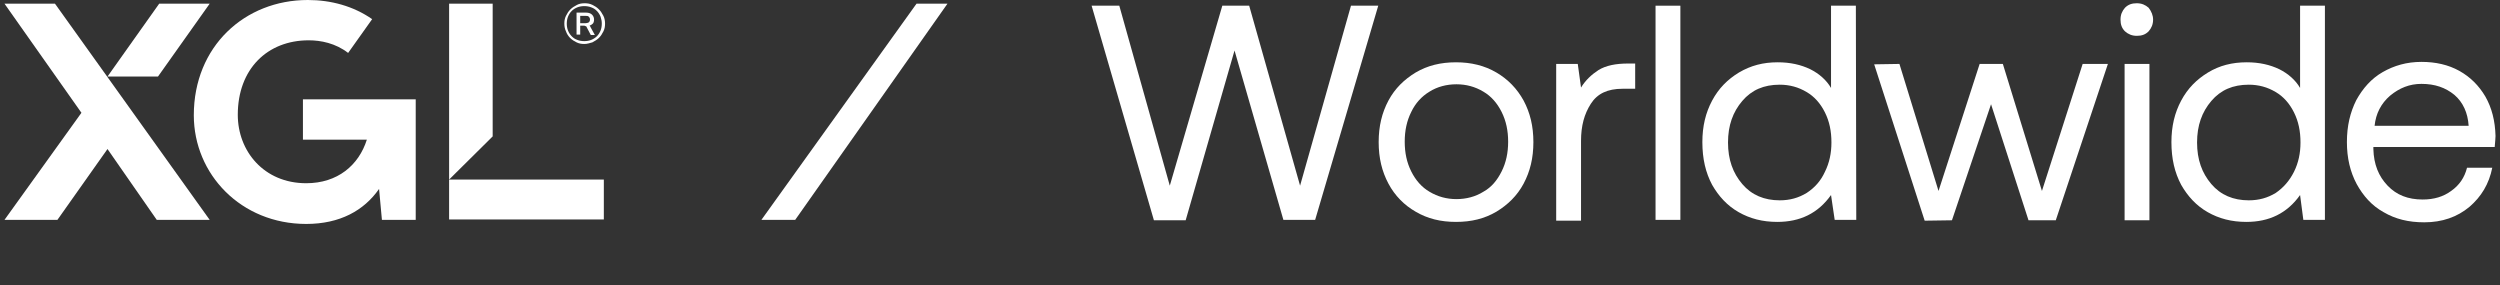
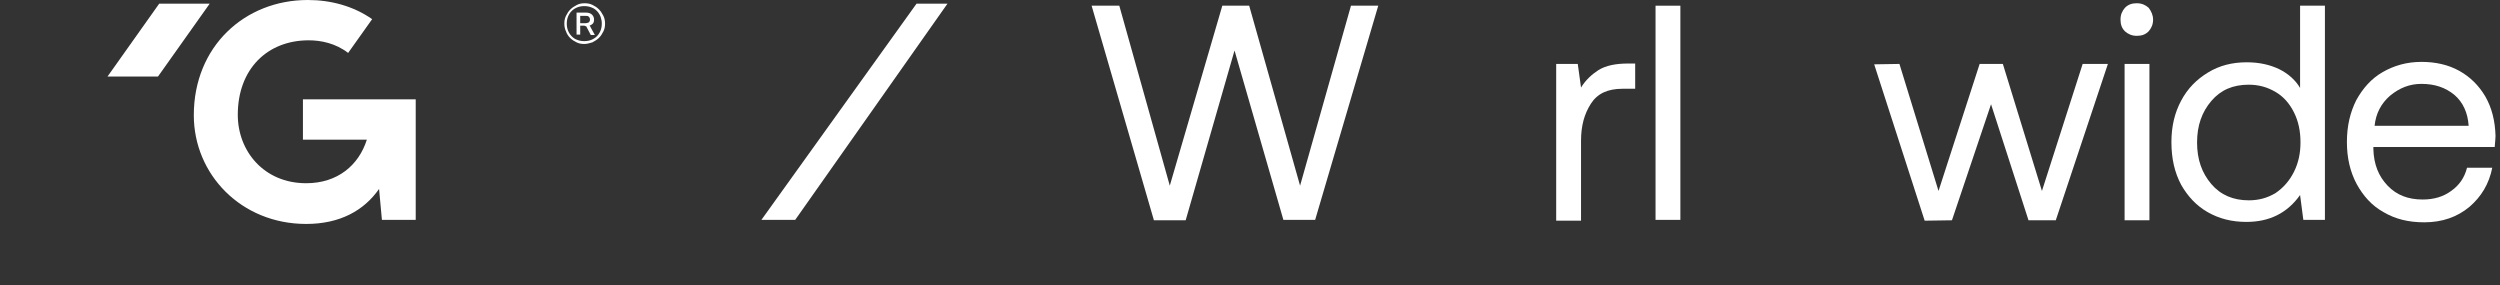
<svg xmlns="http://www.w3.org/2000/svg" version="1.1" id="LOGO" x="0px" y="0px" viewBox="0 0 614 70" style="enable-background:new 0 0 614 70;" xml:space="preserve">
  <rect x="0" y="0" width="614" height="70" fill="#333333" stroke="none" />
  <style type="text/css">
	.st0{fill:#FFFFFF;}
</style>
  <g>
    <g>
      <g>
        <path class="st0" d="M74.4,34.3h15.7C88.1,40.6,82.9,45,75.2,45c-10.4,0-16.8-7.9-16.8-16.8c0-11.3,7.3-18.3,17.4-18.3     c3,0,6.6,0.7,9.7,3.1l5.9-8.3C86.8,1.5,81.3,0,75.6,0c-15.5,0-28,11.4-28,28.3C47.6,42.8,59.2,55,75.2,55     c8.3,0,14.2-3.3,17.9-8.6l0.7,7.6h8.3V24.4H74.4V34.3z" />
      </g>
      <g>
        <g>
          <path class="st0" d="M143.5,10.8c-0.7,0-1.3-0.1-1.9-0.4c-0.6-0.3-1.1-0.6-1.6-1.1c-0.4-0.4-0.8-1-1-1.6      c-0.3-0.6-0.4-1.3-0.4-1.9c0-0.7,0.1-1.3,0.4-1.9c0.3-0.6,0.6-1.1,1.1-1.6c0.4-0.4,1-0.8,1.6-1.1c0.6-0.3,1.2-0.4,1.9-0.4      c0.7,0,1.3,0.1,1.9,0.4s1.1,0.6,1.6,1.1c0.4,0.4,0.8,1,1.1,1.6s0.4,1.3,0.4,1.9c0,0.7-0.1,1.3-0.4,1.9c-0.3,0.6-0.6,1.1-1.1,1.6      c-0.4,0.4-1,0.8-1.6,1.1C144.8,10.6,144.2,10.8,143.5,10.8z M143.5,10.1c0.6,0,1.2-0.1,1.7-0.3s1-0.5,1.4-0.9      c0.4-0.4,0.7-0.9,0.9-1.4c0.2-0.5,0.3-1.1,0.3-1.7s-0.1-1.1-0.3-1.7c-0.2-0.5-0.5-1-0.9-1.4s-0.8-0.7-1.4-0.9      c-0.5-0.2-1.1-0.3-1.7-0.3s-1.2,0.1-1.7,0.3c-0.5,0.2-1,0.5-1.4,0.9c-0.4,0.4-0.7,0.9-0.9,1.4c-0.2,0.5-0.3,1.1-0.3,1.7      s0.1,1.2,0.3,1.7c0.2,0.5,0.5,1,0.9,1.4c0.4,0.4,0.8,0.7,1.4,0.9C142.3,10,142.9,10.1,143.5,10.1z M143.5,6.3h-1v2.2h-0.9V3.1      h2.4c0.6,0,1.1,0.2,1.4,0.5c0.3,0.3,0.5,0.7,0.5,1.2c0,0.4-0.1,0.8-0.3,1c-0.2,0.2-0.5,0.4-0.8,0.5l0,0l0.1,0.1      c0,0,0.1,0.1,0.1,0.2l1.1,2h-1l-1-1.9c0-0.1-0.1-0.2-0.1-0.2C143.7,6.4,143.6,6.3,143.5,6.3z M142.5,3.9v1.8h1.3      c0.3,0,0.6-0.1,0.8-0.2c0.2-0.2,0.3-0.4,0.3-0.7s-0.1-0.5-0.3-0.7c-0.2-0.2-0.4-0.2-0.8-0.2C143.8,3.9,142.5,3.9,142.5,3.9z" />
        </g>
      </g>
      <g>
        <g>
-           <polygon class="st0" points="38.5,54 26.4,36.6 14.1,54 1.1,54 20,27.7 1.1,0.9 13.5,0.9 51.5,54     " />
-         </g>
+           </g>
        <g>
          <polygon class="st0" points="26.4,18.8 39.1,0.9 51.5,0.9 38.8,18.8     " />
        </g>
      </g>
      <g>
        <g>
-           <rect x="110.3" y="44.1" class="st0" width="38" height="9.8" />
-         </g>
+           </g>
        <g>
          <g>
-             <polygon class="st0" points="121,0.9 110.3,0.9 110.3,44.1 121,33.5      " />
-           </g>
+             </g>
        </g>
      </g>
    </g>
    <g>
      <polygon class="st0" points="187,54 225.1,0.9 232.7,0.9 195.3,54   " />
    </g>
    <g>
      <path class="st0" d="M274.9,1.4l12.4,44.2l12.9-44.2h6.6l12.5,44.2l12.5-44.2h6.7L323,54h-7.8l-12-41.6l-12,41.7h-7.8L268.1,1.4    H274.9z" />
-       <path class="st0" d="M341,45.1c-1.6-3-2.4-6.3-2.4-10.2c0-3.9,0.8-7.2,2.4-10.2s3.9-5.2,6.7-6.9c2.9-1.7,6.1-2.5,9.9-2.5    c3.7,0,7,0.8,9.9,2.5c2.9,1.7,5.1,4,6.7,6.9c1.6,3,2.4,6.3,2.4,10.2s-0.8,7.2-2.4,10.2c-1.6,3-3.9,5.2-6.7,6.9    c-2.9,1.7-6.1,2.5-9.9,2.5s-7-0.8-9.9-2.5C344.9,50.4,342.6,48.1,341,45.1z M368.8,42.1c1.1-2.2,1.6-4.6,1.6-7.3    c0-2.7-0.5-5.1-1.6-7.3s-2.6-3.9-4.5-5c-2-1.2-4.2-1.8-6.6-1.8s-4.7,0.6-6.6,1.8c-2,1.2-3.5,2.9-4.5,5c-1.1,2.2-1.6,4.6-1.6,7.3    c0,2.7,0.5,5.1,1.6,7.3c1.1,2.2,2.6,3.9,4.5,5c2,1.2,4.2,1.8,6.6,1.8s4.7-0.6,6.6-1.8C366.3,46,367.7,44.3,368.8,42.1z" />
      <path class="st0" d="M401.6,21.8h-3.1c-3.7,0-6.2,1.2-7.8,3.7c-1.6,2.5-2.4,5.4-2.4,9.1v19.6h-6.1V15.7h5.3l0.8,5.8    c1.1-1.8,2.6-3.2,4.3-4.3c1.8-1.1,4.2-1.6,7.3-1.6h1.7L401.6,21.8L401.6,21.8z" />
      <path class="st0" d="M412.7,1.4V54h-6.1V1.4H412.7z" />
-       <path class="st0" d="M455.9,54h-5.3l-0.9-6.1c-3.2,4.5-7.6,6.6-13.2,6.6c-3.6,0-6.7-0.8-9.5-2.4c-2.8-1.6-4.9-3.9-6.5-6.7    c-1.6-3-2.4-6.4-2.4-10.5c0-3.9,0.8-7.2,2.4-10.2c1.6-3,3.8-5.2,6.6-6.9c2.9-1.7,5.9-2.5,9.5-2.5c3.1,0,5.7,0.6,8,1.7    c2.2,1.1,4,2.7,5.1,4.6V1.4h6.1L455.9,54L455.9,54z M448.2,42.2c1.1-2.2,1.6-4.6,1.6-7.2c0-2.8-0.5-5.2-1.6-7.4s-2.6-3.9-4.5-5    c-2-1.2-4.2-1.8-6.6-1.8c-3.9,0-6.9,1.3-9.2,4c-2.3,2.7-3.5,6-3.5,10.2s1.2,7.5,3.5,10.2c2.3,2.7,5.4,4,9.2,4    c2.5,0,4.6-0.6,6.6-1.8C445.7,46.1,447.2,44.4,448.2,42.2z" />
      <path class="st0" d="M466.5,15.7l9.6,31.2l10.1-31.2h5.7l9.6,31.2l10-31.2h6.2l-12.8,38.4h-6.7L489,25.6l-9.6,28.5l-6.7,0.1    l-12.4-38.4L466.5,15.7L466.5,15.7z" />
      <path class="st0" d="M528.8,4.8c0,1.2-0.4,2.1-1.1,2.9c-0.8,0.8-1.7,1.1-2.9,1.1s-2.1-0.4-2.9-1.1c-0.8-0.8-1.1-1.7-1.1-2.9    s0.4-2.1,1.1-2.9c0.8-0.8,1.7-1.1,2.9-1.1s2.1,0.4,2.9,1.1C528.4,2.8,528.8,3.8,528.8,4.8z M527.9,15.7v38.4h-6.1V15.7H527.9z" />
      <path class="st0" d="M571,54h-5.3l-0.8-6.1c-3.2,4.5-7.6,6.6-13.2,6.6c-3.6,0-6.7-0.8-9.5-2.4c-2.8-1.6-4.9-3.9-6.5-6.7    c-1.6-3-2.4-6.4-2.4-10.5c0-3.9,0.8-7.2,2.4-10.2s3.8-5.2,6.6-6.9s5.9-2.5,9.5-2.5c3.1,0,5.7,0.6,8,1.7c2.2,1.1,4,2.7,5.1,4.6V1.4    h6.1L571,54L571,54z M563.4,42.2c1.1-2.2,1.6-4.6,1.6-7.2c0-2.8-0.5-5.2-1.6-7.4c-1.1-2.2-2.6-3.9-4.5-5c-2-1.2-4.2-1.8-6.6-1.8    c-3.9,0-6.9,1.3-9.2,4c-2.3,2.7-3.5,6-3.5,10.2s1.2,7.5,3.5,10.2c2.3,2.7,5.4,4,9.2,4c2.5,0,4.6-0.6,6.6-1.8    C560.8,46.1,562.3,44.4,563.4,42.2z" />
      <path class="st0" d="M585.2,17.7c2.8-1.6,5.9-2.5,9.5-2.5c3.5,0,6.6,0.7,9.3,2.2c2.7,1.5,4.8,3.6,6.4,6.3c1.6,2.8,2.4,6,2.5,9.7    c0,0.6-0.1,1.4-0.2,2.7h-29.8v0.5c0.1,3.8,1.3,6.7,3.5,9c2.2,2.3,5,3.4,8.6,3.4c2.8,0,5.1-0.7,7-2.1c2-1.4,3.3-3.3,3.9-5.7h6.2    c-0.8,4-2.7,7.1-5.6,9.6c-3,2.5-6.7,3.8-11.1,3.8c-3.9,0-7.1-0.8-10-2.5c-2.9-1.6-5-4-6.6-6.9c-1.6-3-2.4-6.4-2.4-10.3    c0-4,0.8-7.3,2.3-10.3C580.3,21.7,582.4,19.3,585.2,17.7z M602.8,23.3c-2.2-1.8-4.8-2.7-8.1-2.7c-2.9,0-5.4,1-7.7,2.9    c-2.2,1.9-3.5,4.4-3.8,7.4h23.1C606.1,27.7,604.9,25.1,602.8,23.3z" />
    </g>
  </g>
</svg>